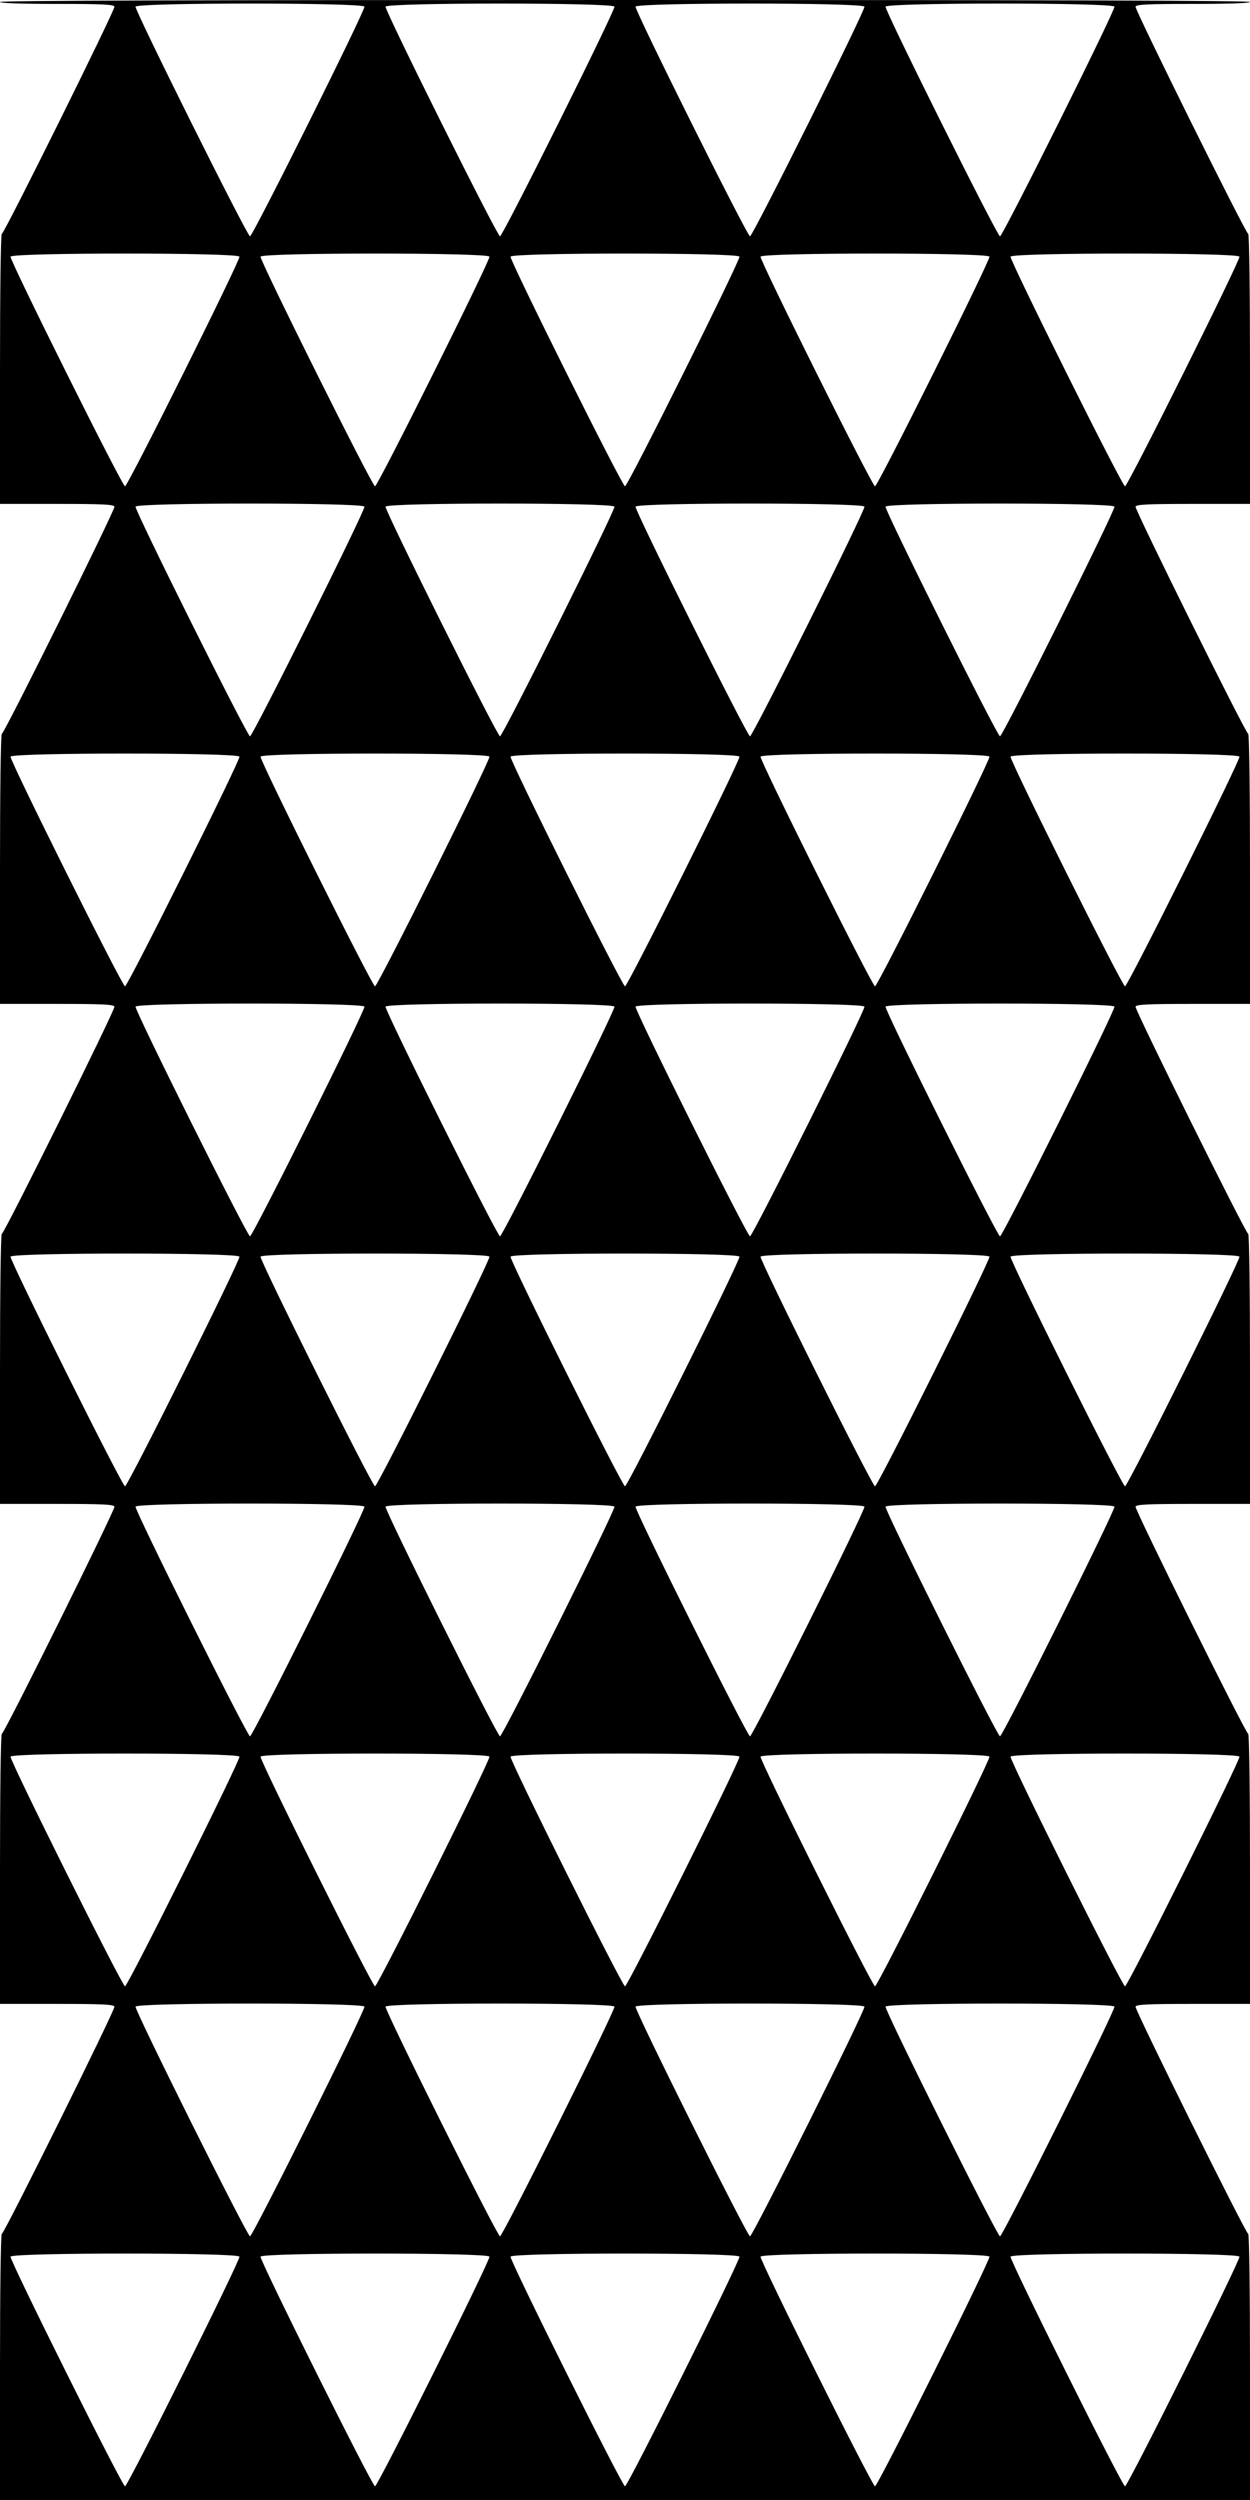
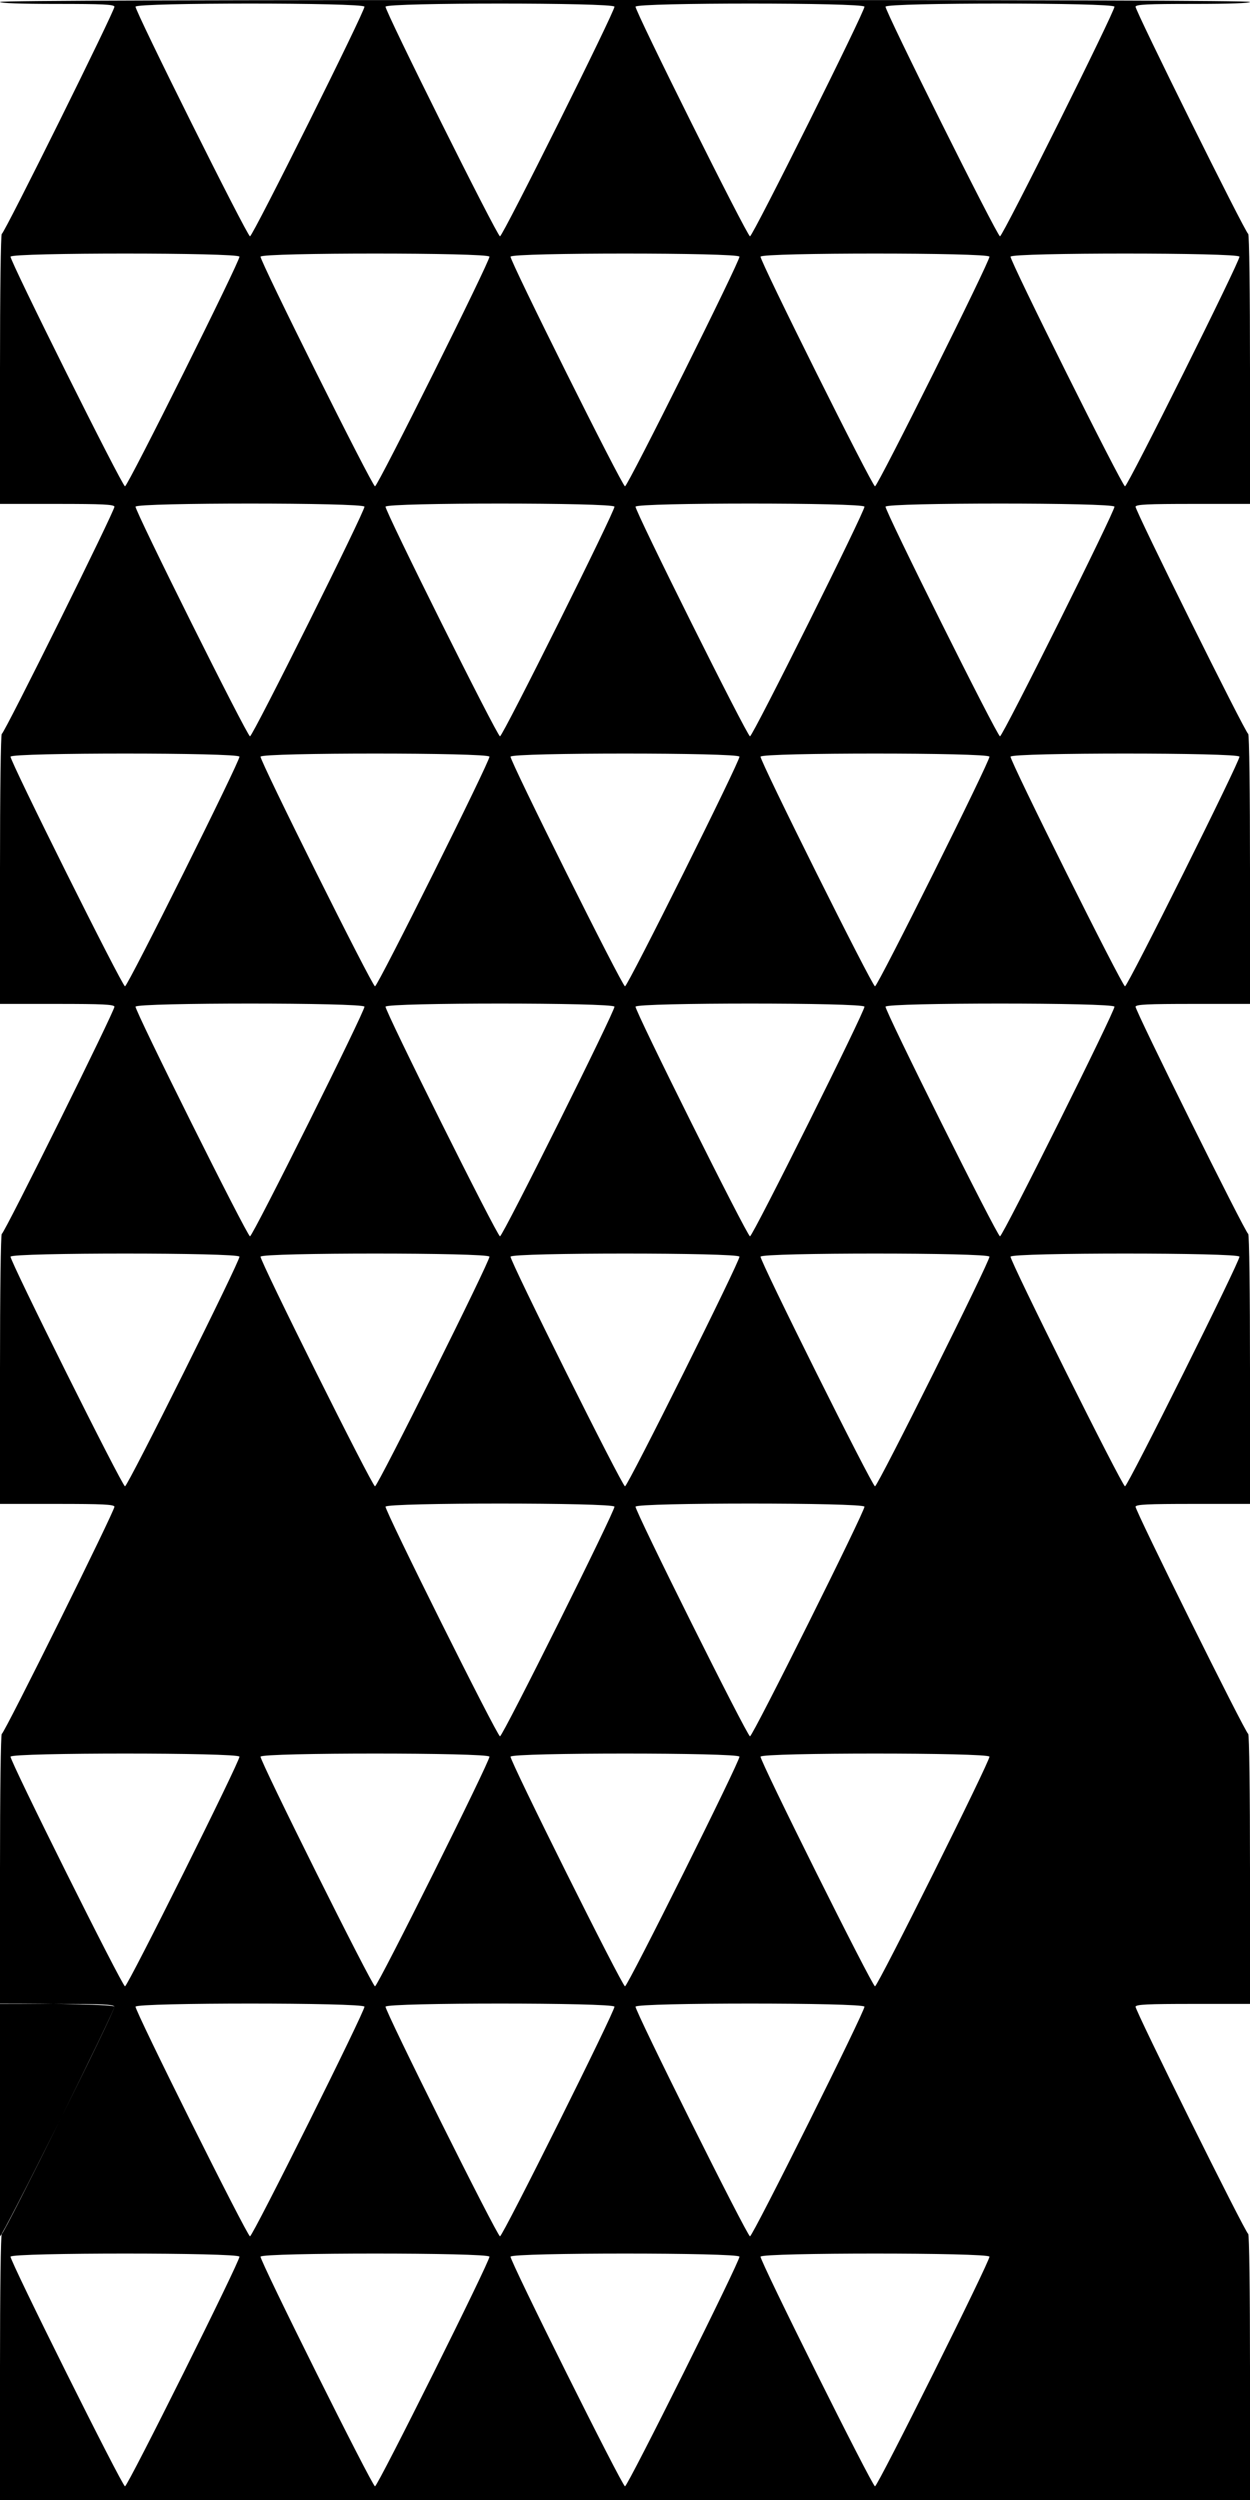
<svg xmlns="http://www.w3.org/2000/svg" version="1.0" width="640pt" height="1280pt" viewBox="0 0 640 1280" preserveAspectRatio="xMidYMid meet">
  <g transform="translate(0,1280) scale(0.1,-0.1)" fill="#000000" stroke="none">
-     <path d="M0 12790 c0 -6 103 -10 290 -10 238 0 292 -3 296 -14 5 -14 -562 -1158 -577 -1164 -5 -2 -9 -301 -9 -693 l0 -689 290 0 c238 0 292 -3 296 -14 5 -14 -562 -1158 -577 -1164 -5 -2 -9 -301 -9 -693 l0 -689 290 0 c238 0 292 -3 296 -14 5 -14 -562 -1158 -577 -1164 -5 -2 -9 -301 -9 -693 l0 -689 290 0 c238 0 292 -3 296 -14 5 -14 -562 -1158 -577 -1164 -5 -2 -9 -301 -9 -693 l0 -689 290 0 c238 0 292 -3 296 -14 5 -14 -562 -1158 -577 -1164 -5 -2 -9 -297 -9 -683 l0 -679 3200 0 3200 0 0 679 c0 386 -4 681 -9 683 -15 6 -582 1150 -577 1164 4 11 58 14 296 14 l290 0 0 689 c0 392 -4 691 -9 693 -15 6 -582 1150 -577 1164 4 11 58 14 296 14 l290 0 0 689 c0 392 -4 691 -9 693 -15 6 -582 1150 -577 1164 4 11 58 14 296 14 l290 0 0 689 c0 392 -4 691 -9 693 -15 6 -582 1150 -577 1164 4 11 58 14 296 14 l290 0 0 689 c0 392 -4 691 -9 693 -15 6 -582 1150 -577 1164 4 11 58 14 296 14 187 0 290 4 290 10 0 7 -1073 10 -3200 10 -2127 0 -3200 -3 -3200 -10z m1866 -24 c6 -16 -572 -1176 -586 -1176 -14 0 -592 1160 -586 1176 8 21 1164 21 1172 0z m1280 0 c6 -16 -572 -1176 -586 -1176 -14 0 -592 1160 -586 1176 8 21 1164 21 1172 0z m1280 0 c6 -16 -572 -1176 -586 -1176 -14 0 -592 1160 -586 1176 8 21 1164 21 1172 0z m1280 0 c6 -16 -572 -1176 -586 -1176 -14 0 -592 1160 -586 1176 8 21 1164 21 1172 0z m-4480 -1280 c6 -16 -572 -1176 -586 -1176 -14 0 -592 1160 -586 1176 8 21 1164 21 1172 0z m1280 0 c6 -16 -572 -1176 -586 -1176 -14 0 -592 1160 -586 1176 8 21 1164 21 1172 0z m1280 0 c6 -16 -572 -1176 -586 -1176 -14 0 -592 1160 -586 1176 8 21 1164 21 1172 0z m1280 0 c6 -16 -572 -1176 -586 -1176 -14 0 -592 1160 -586 1176 8 21 1164 21 1172 0z m1280 0 c6 -16 -572 -1176 -586 -1176 -14 0 -592 1160 -586 1176 8 21 1164 21 1172 0z m-4480 -1280 c6 -16 -572 -1176 -586 -1176 -14 0 -592 1160 -586 1176 8 21 1164 21 1172 0z m1280 0 c6 -16 -572 -1176 -586 -1176 -14 0 -592 1160 -586 1176 8 21 1164 21 1172 0z m1280 0 c6 -16 -572 -1176 -586 -1176 -14 0 -592 1160 -586 1176 8 21 1164 21 1172 0z m1280 0 c6 -16 -572 -1176 -586 -1176 -14 0 -592 1160 -586 1176 8 21 1164 21 1172 0z m-4480 -1280 c6 -16 -572 -1176 -586 -1176 -14 0 -592 1160 -586 1176 8 21 1164 21 1172 0z m1280 0 c6 -16 -572 -1176 -586 -1176 -14 0 -592 1160 -586 1176 8 21 1164 21 1172 0z m1280 0 c6 -16 -572 -1176 -586 -1176 -14 0 -592 1160 -586 1176 8 21 1164 21 1172 0z m1280 0 c6 -16 -572 -1176 -586 -1176 -14 0 -592 1160 -586 1176 8 21 1164 21 1172 0z m1280 0 c6 -16 -572 -1176 -586 -1176 -14 0 -592 1160 -586 1176 8 21 1164 21 1172 0z m-4480 -1280 c6 -16 -572 -1176 -586 -1176 -14 0 -592 1160 -586 1176 8 21 1164 21 1172 0z m1280 0 c6 -16 -572 -1176 -586 -1176 -14 0 -592 1160 -586 1176 8 21 1164 21 1172 0z m1280 0 c6 -16 -572 -1176 -586 -1176 -14 0 -592 1160 -586 1176 8 21 1164 21 1172 0z m1280 0 c6 -16 -572 -1176 -586 -1176 -14 0 -592 1160 -586 1176 8 21 1164 21 1172 0z m-4480 -1280 c6 -16 -572 -1176 -586 -1176 -14 0 -592 1160 -586 1176 8 21 1164 21 1172 0z m1280 0 c6 -16 -572 -1176 -586 -1176 -14 0 -592 1160 -586 1176 8 21 1164 21 1172 0z m1280 0 c6 -16 -572 -1176 -586 -1176 -14 0 -592 1160 -586 1176 8 21 1164 21 1172 0z m1280 0 c6 -16 -572 -1176 -586 -1176 -14 0 -592 1160 -586 1176 8 21 1164 21 1172 0z m1280 0 c6 -16 -572 -1176 -586 -1176 -14 0 -592 1160 -586 1176 8 21 1164 21 1172 0z m-4480 -1280 c6 -16 -572 -1176 -586 -1176 -14 0 -592 1160 -586 1176 8 21 1164 21 1172 0z m1280 0 c6 -16 -572 -1176 -586 -1176 -14 0 -592 1160 -586 1176 8 21 1164 21 1172 0z m1280 0 c6 -16 -572 -1176 -586 -1176 -14 0 -592 1160 -586 1176 8 21 1164 21 1172 0z m1280 0 c6 -16 -572 -1176 -586 -1176 -14 0 -592 1160 -586 1176 8 21 1164 21 1172 0z m-4480 -1280 c6 -16 -572 -1176 -586 -1176 -14 0 -592 1160 -586 1176 8 21 1164 21 1172 0z m1280 0 c6 -16 -572 -1176 -586 -1176 -14 0 -592 1160 -586 1176 8 21 1164 21 1172 0z m1280 0 c6 -16 -572 -1176 -586 -1176 -14 0 -592 1160 -586 1176 8 21 1164 21 1172 0z m1280 0 c6 -16 -572 -1176 -586 -1176 -14 0 -592 1160 -586 1176 8 21 1164 21 1172 0z m1280 0 c6 -16 -572 -1176 -586 -1176 -14 0 -592 1160 -586 1176 8 21 1164 21 1172 0z m-4480 -1280 c6 -16 -572 -1176 -586 -1176 -14 0 -592 1160 -586 1176 8 21 1164 21 1172 0z m1280 0 c6 -16 -572 -1176 -586 -1176 -14 0 -592 1160 -586 1176 8 21 1164 21 1172 0z m1280 0 c6 -16 -572 -1176 -586 -1176 -14 0 -592 1160 -586 1176 8 21 1164 21 1172 0z m1280 0 c6 -16 -572 -1176 -586 -1176 -14 0 -592 1160 -586 1176 8 21 1164 21 1172 0z m-4480 -1280 c6 -16 -572 -1176 -586 -1176 -14 0 -592 1160 -586 1176 8 21 1164 21 1172 0z m1280 0 c6 -16 -572 -1176 -586 -1176 -14 0 -592 1160 -586 1176 8 21 1164 21 1172 0z m1280 0 c6 -16 -572 -1176 -586 -1176 -14 0 -592 1160 -586 1176 8 21 1164 21 1172 0z m1280 0 c6 -16 -572 -1176 -586 -1176 -14 0 -592 1160 -586 1176 8 21 1164 21 1172 0z m1280 0 c6 -16 -572 -1176 -586 -1176 -14 0 -592 1160 -586 1176 8 21 1164 21 1172 0z" />
+     <path d="M0 12790 c0 -6 103 -10 290 -10 238 0 292 -3 296 -14 5 -14 -562 -1158 -577 -1164 -5 -2 -9 -301 -9 -693 l0 -689 290 0 c238 0 292 -3 296 -14 5 -14 -562 -1158 -577 -1164 -5 -2 -9 -301 -9 -693 l0 -689 290 0 c238 0 292 -3 296 -14 5 -14 -562 -1158 -577 -1164 -5 -2 -9 -301 -9 -693 l0 -689 290 0 c238 0 292 -3 296 -14 5 -14 -562 -1158 -577 -1164 -5 -2 -9 -301 -9 -693 l0 -689 290 0 c238 0 292 -3 296 -14 5 -14 -562 -1158 -577 -1164 -5 -2 -9 -297 -9 -683 l0 -679 3200 0 3200 0 0 679 c0 386 -4 681 -9 683 -15 6 -582 1150 -577 1164 4 11 58 14 296 14 l290 0 0 689 c0 392 -4 691 -9 693 -15 6 -582 1150 -577 1164 4 11 58 14 296 14 l290 0 0 689 c0 392 -4 691 -9 693 -15 6 -582 1150 -577 1164 4 11 58 14 296 14 l290 0 0 689 c0 392 -4 691 -9 693 -15 6 -582 1150 -577 1164 4 11 58 14 296 14 l290 0 0 689 c0 392 -4 691 -9 693 -15 6 -582 1150 -577 1164 4 11 58 14 296 14 187 0 290 4 290 10 0 7 -1073 10 -3200 10 -2127 0 -3200 -3 -3200 -10z m1866 -24 c6 -16 -572 -1176 -586 -1176 -14 0 -592 1160 -586 1176 8 21 1164 21 1172 0z m1280 0 c6 -16 -572 -1176 -586 -1176 -14 0 -592 1160 -586 1176 8 21 1164 21 1172 0z m1280 0 c6 -16 -572 -1176 -586 -1176 -14 0 -592 1160 -586 1176 8 21 1164 21 1172 0z m1280 0 c6 -16 -572 -1176 -586 -1176 -14 0 -592 1160 -586 1176 8 21 1164 21 1172 0z m-4480 -1280 c6 -16 -572 -1176 -586 -1176 -14 0 -592 1160 -586 1176 8 21 1164 21 1172 0z m1280 0 c6 -16 -572 -1176 -586 -1176 -14 0 -592 1160 -586 1176 8 21 1164 21 1172 0z m1280 0 c6 -16 -572 -1176 -586 -1176 -14 0 -592 1160 -586 1176 8 21 1164 21 1172 0z m1280 0 c6 -16 -572 -1176 -586 -1176 -14 0 -592 1160 -586 1176 8 21 1164 21 1172 0z m1280 0 c6 -16 -572 -1176 -586 -1176 -14 0 -592 1160 -586 1176 8 21 1164 21 1172 0z m-4480 -1280 c6 -16 -572 -1176 -586 -1176 -14 0 -592 1160 -586 1176 8 21 1164 21 1172 0z m1280 0 c6 -16 -572 -1176 -586 -1176 -14 0 -592 1160 -586 1176 8 21 1164 21 1172 0z m1280 0 c6 -16 -572 -1176 -586 -1176 -14 0 -592 1160 -586 1176 8 21 1164 21 1172 0z m1280 0 c6 -16 -572 -1176 -586 -1176 -14 0 -592 1160 -586 1176 8 21 1164 21 1172 0z m-4480 -1280 c6 -16 -572 -1176 -586 -1176 -14 0 -592 1160 -586 1176 8 21 1164 21 1172 0z m1280 0 c6 -16 -572 -1176 -586 -1176 -14 0 -592 1160 -586 1176 8 21 1164 21 1172 0z m1280 0 c6 -16 -572 -1176 -586 -1176 -14 0 -592 1160 -586 1176 8 21 1164 21 1172 0z m1280 0 c6 -16 -572 -1176 -586 -1176 -14 0 -592 1160 -586 1176 8 21 1164 21 1172 0z m1280 0 c6 -16 -572 -1176 -586 -1176 -14 0 -592 1160 -586 1176 8 21 1164 21 1172 0z m-4480 -1280 c6 -16 -572 -1176 -586 -1176 -14 0 -592 1160 -586 1176 8 21 1164 21 1172 0z m1280 0 c6 -16 -572 -1176 -586 -1176 -14 0 -592 1160 -586 1176 8 21 1164 21 1172 0z m1280 0 c6 -16 -572 -1176 -586 -1176 -14 0 -592 1160 -586 1176 8 21 1164 21 1172 0z m1280 0 c6 -16 -572 -1176 -586 -1176 -14 0 -592 1160 -586 1176 8 21 1164 21 1172 0z m-4480 -1280 c6 -16 -572 -1176 -586 -1176 -14 0 -592 1160 -586 1176 8 21 1164 21 1172 0z m1280 0 c6 -16 -572 -1176 -586 -1176 -14 0 -592 1160 -586 1176 8 21 1164 21 1172 0z m1280 0 c6 -16 -572 -1176 -586 -1176 -14 0 -592 1160 -586 1176 8 21 1164 21 1172 0z m1280 0 c6 -16 -572 -1176 -586 -1176 -14 0 -592 1160 -586 1176 8 21 1164 21 1172 0z m1280 0 c6 -16 -572 -1176 -586 -1176 -14 0 -592 1160 -586 1176 8 21 1164 21 1172 0z m-4480 -1280 c6 -16 -572 -1176 -586 -1176 -14 0 -592 1160 -586 1176 8 21 1164 21 1172 0z c6 -16 -572 -1176 -586 -1176 -14 0 -592 1160 -586 1176 8 21 1164 21 1172 0z m1280 0 c6 -16 -572 -1176 -586 -1176 -14 0 -592 1160 -586 1176 8 21 1164 21 1172 0z m1280 0 c6 -16 -572 -1176 -586 -1176 -14 0 -592 1160 -586 1176 8 21 1164 21 1172 0z m-4480 -1280 c6 -16 -572 -1176 -586 -1176 -14 0 -592 1160 -586 1176 8 21 1164 21 1172 0z m1280 0 c6 -16 -572 -1176 -586 -1176 -14 0 -592 1160 -586 1176 8 21 1164 21 1172 0z m1280 0 c6 -16 -572 -1176 -586 -1176 -14 0 -592 1160 -586 1176 8 21 1164 21 1172 0z m1280 0 c6 -16 -572 -1176 -586 -1176 -14 0 -592 1160 -586 1176 8 21 1164 21 1172 0z m1280 0 c6 -16 -572 -1176 -586 -1176 -14 0 -592 1160 -586 1176 8 21 1164 21 1172 0z m-4480 -1280 c6 -16 -572 -1176 -586 -1176 -14 0 -592 1160 -586 1176 8 21 1164 21 1172 0z m1280 0 c6 -16 -572 -1176 -586 -1176 -14 0 -592 1160 -586 1176 8 21 1164 21 1172 0z m1280 0 c6 -16 -572 -1176 -586 -1176 -14 0 -592 1160 -586 1176 8 21 1164 21 1172 0z m1280 0 c6 -16 -572 -1176 -586 -1176 -14 0 -592 1160 -586 1176 8 21 1164 21 1172 0z m-4480 -1280 c6 -16 -572 -1176 -586 -1176 -14 0 -592 1160 -586 1176 8 21 1164 21 1172 0z m1280 0 c6 -16 -572 -1176 -586 -1176 -14 0 -592 1160 -586 1176 8 21 1164 21 1172 0z m1280 0 c6 -16 -572 -1176 -586 -1176 -14 0 -592 1160 -586 1176 8 21 1164 21 1172 0z m1280 0 c6 -16 -572 -1176 -586 -1176 -14 0 -592 1160 -586 1176 8 21 1164 21 1172 0z m1280 0 c6 -16 -572 -1176 -586 -1176 -14 0 -592 1160 -586 1176 8 21 1164 21 1172 0z" />
  </g>
</svg>